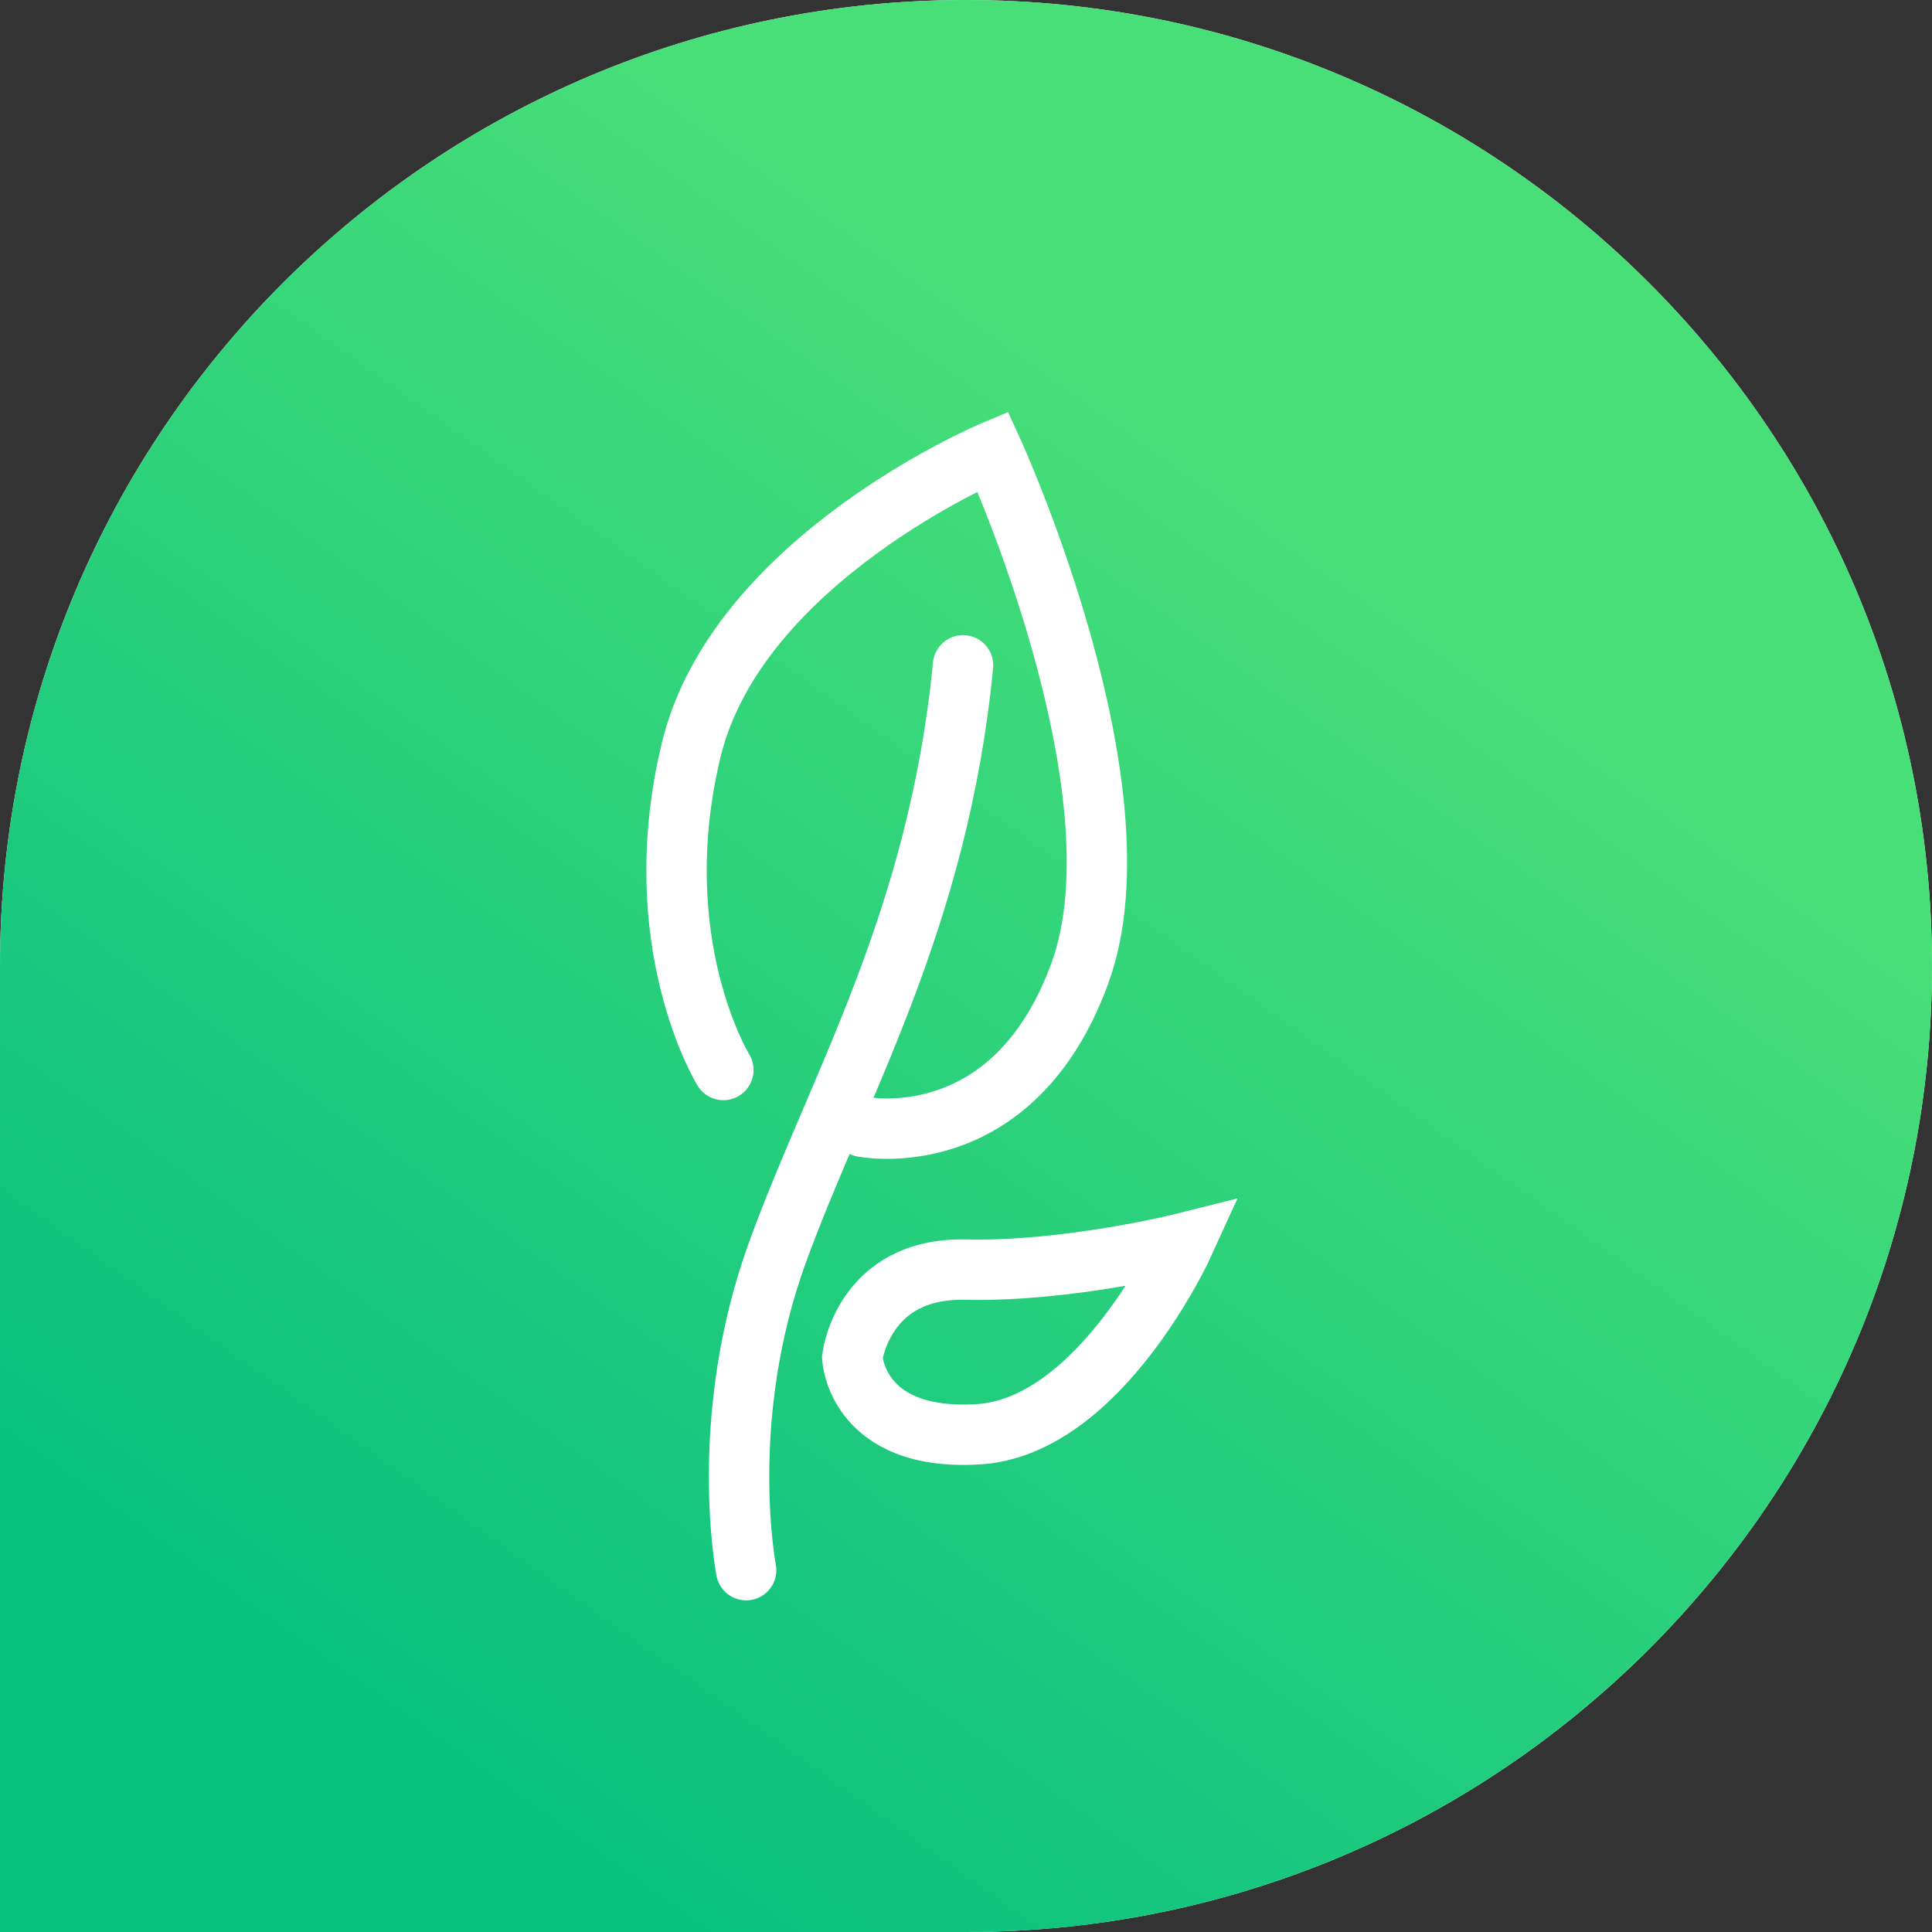
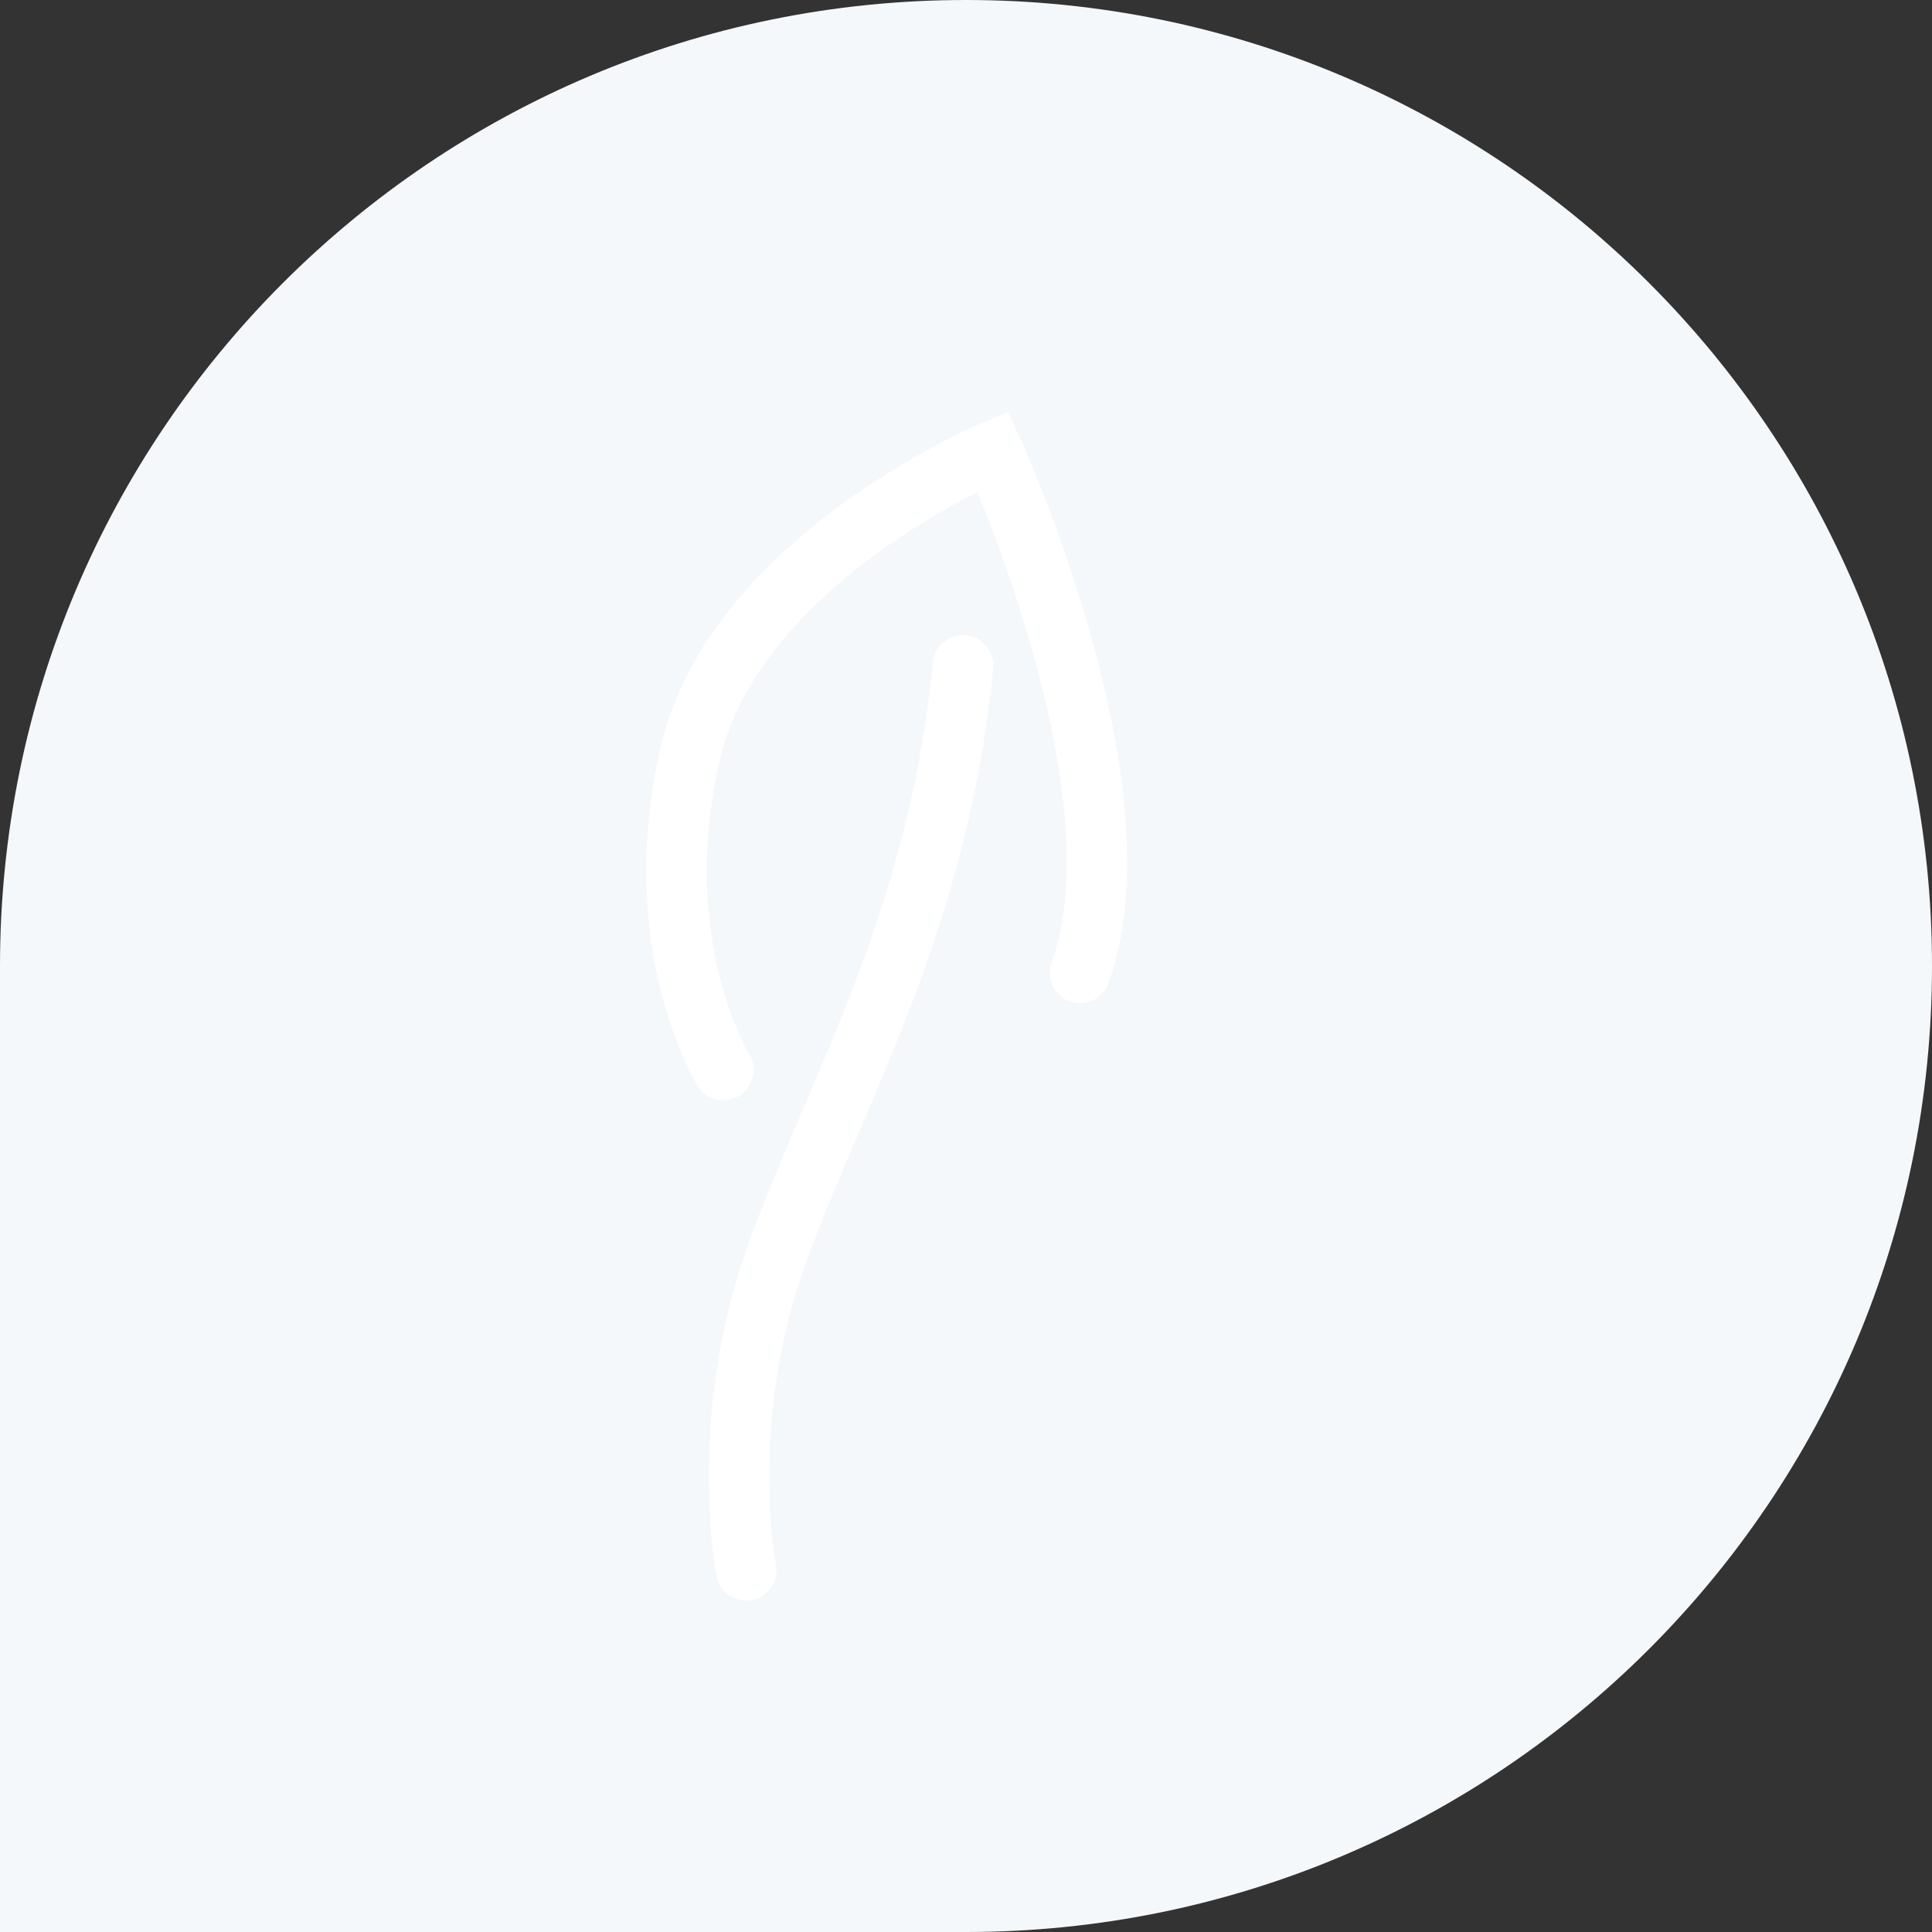
<svg xmlns="http://www.w3.org/2000/svg" width="64" height="64" viewBox="0 0 64 64" fill="none">
  <rect x="0" y="0" width="64" height="64" fill="#333333" stroke="none" />
  <path fill-rule="evenodd" clip-rule="evenodd" d="M32 0C49.673 0 64 14.327 64 32C64 49.673 49.673 64 32 64C22.598 64 0 64 0 64C0 64 0 40.271 0 32C0 14.327 14.327 0 32 0Z" fill="#F5F8FA" />
-   <path fill-rule="evenodd" clip-rule="evenodd" d="M32 0C49.673 0 64 14.327 64 32C64 49.673 49.673 64 32 64C22.598 64 0 64 0 64C0 64 0 40.271 0 32C0 14.327 14.327 0 32 0Z" fill="url(#paint0_linear)" />
  <path d="M24.717 52.014C24.717 52.014 23.746 47.006 25.755 41.485C27.765 35.965 31.077 30.519 31.902 22.04" stroke="white" stroke-width="2" stroke-linecap="round" />
-   <path d="M23.963 35.445C23.963 35.445 21.369 31.242 22.888 24.878C24.406 18.513 32.887 14.949 32.887 14.949C32.887 14.949 37.999 26.121 35.776 32.229C33.553 38.337 28.58 37.326 28.58 37.326" stroke="white" stroke-width="2" stroke-linecap="round" />
-   <path fill-rule="evenodd" clip-rule="evenodd" d="M28.233 44.968C28.233 44.968 28.586 41.978 31.991 42.058C35.396 42.137 39.226 41.174 39.226 41.174C39.226 41.174 36.462 47.263 32.41 47.512C28.358 47.76 28.233 44.968 28.233 44.968Z" stroke="white" stroke-width="2" stroke-linecap="round" />
+   <path d="M23.963 35.445C23.963 35.445 21.369 31.242 22.888 24.878C24.406 18.513 32.887 14.949 32.887 14.949C32.887 14.949 37.999 26.121 35.776 32.229" stroke="white" stroke-width="2" stroke-linecap="round" />
  <defs>
    <linearGradient id="paint0_linear" x1="65.227" y1="31.162" x2="35.044" y2="73.546" gradientUnits="userSpaceOnUse">
      <stop stop-color="#49DF78" />
      <stop offset="1" stop-color="#07C080" />
    </linearGradient>
  </defs>
</svg>